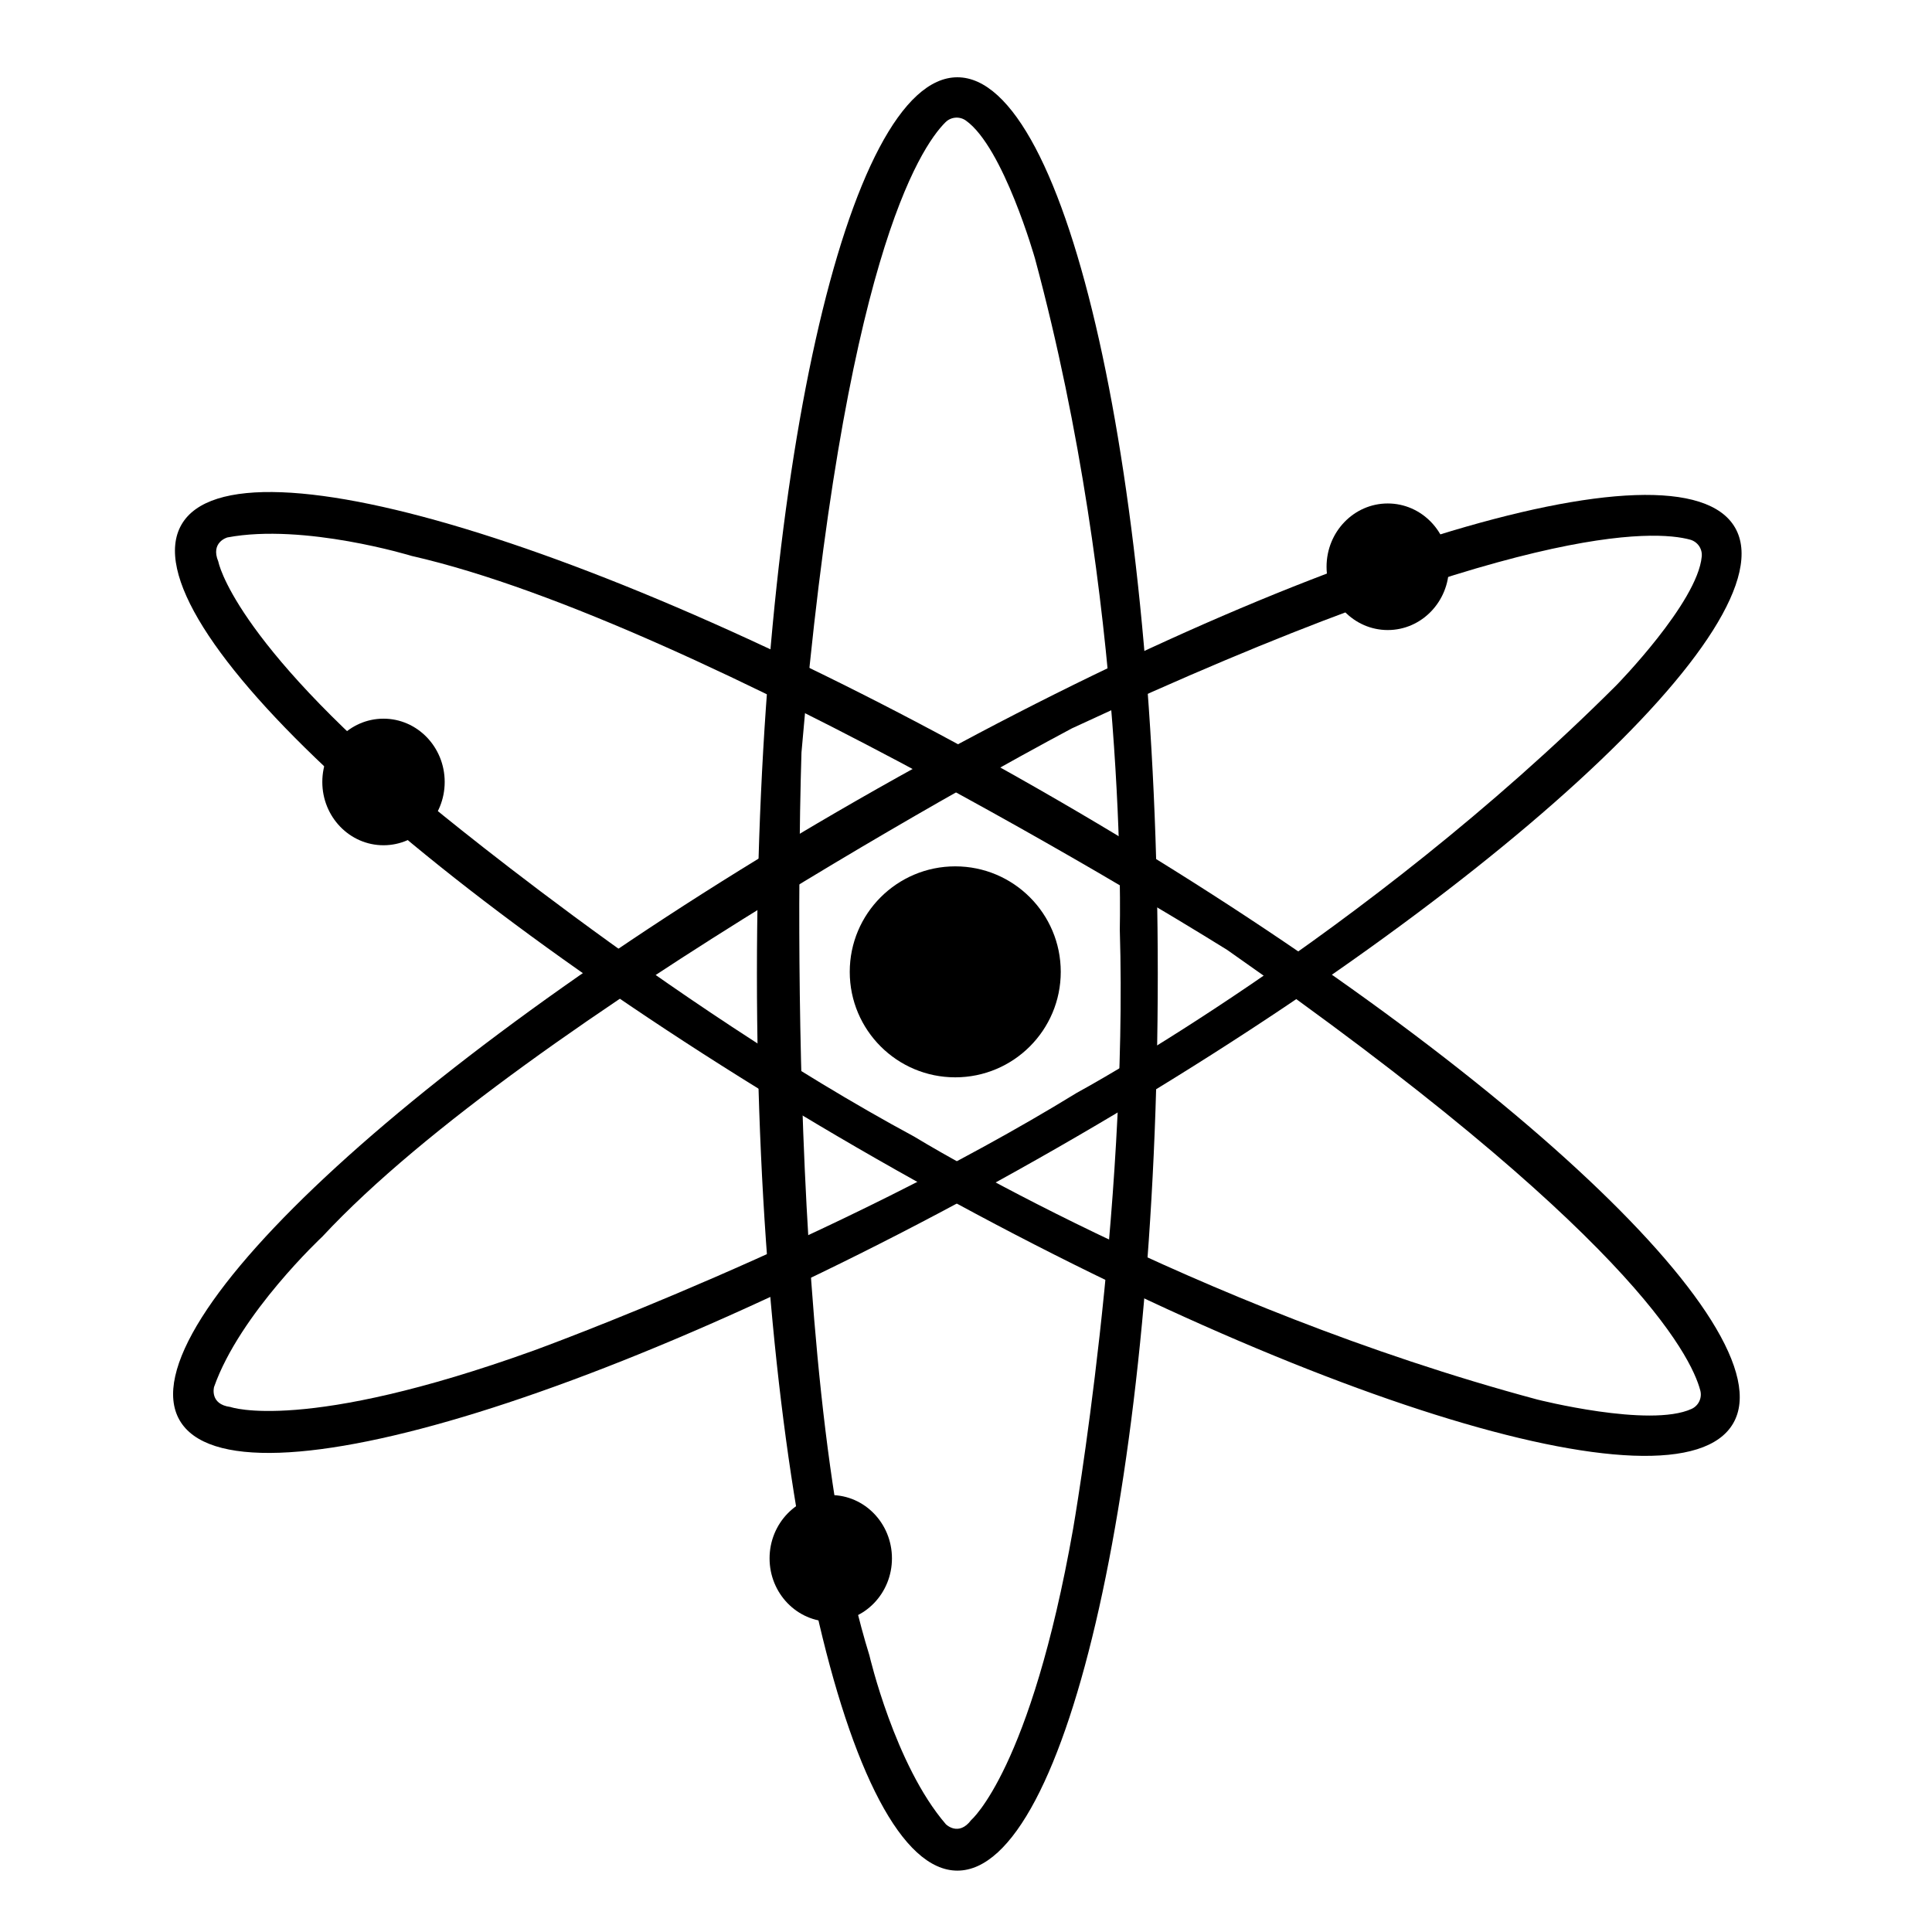
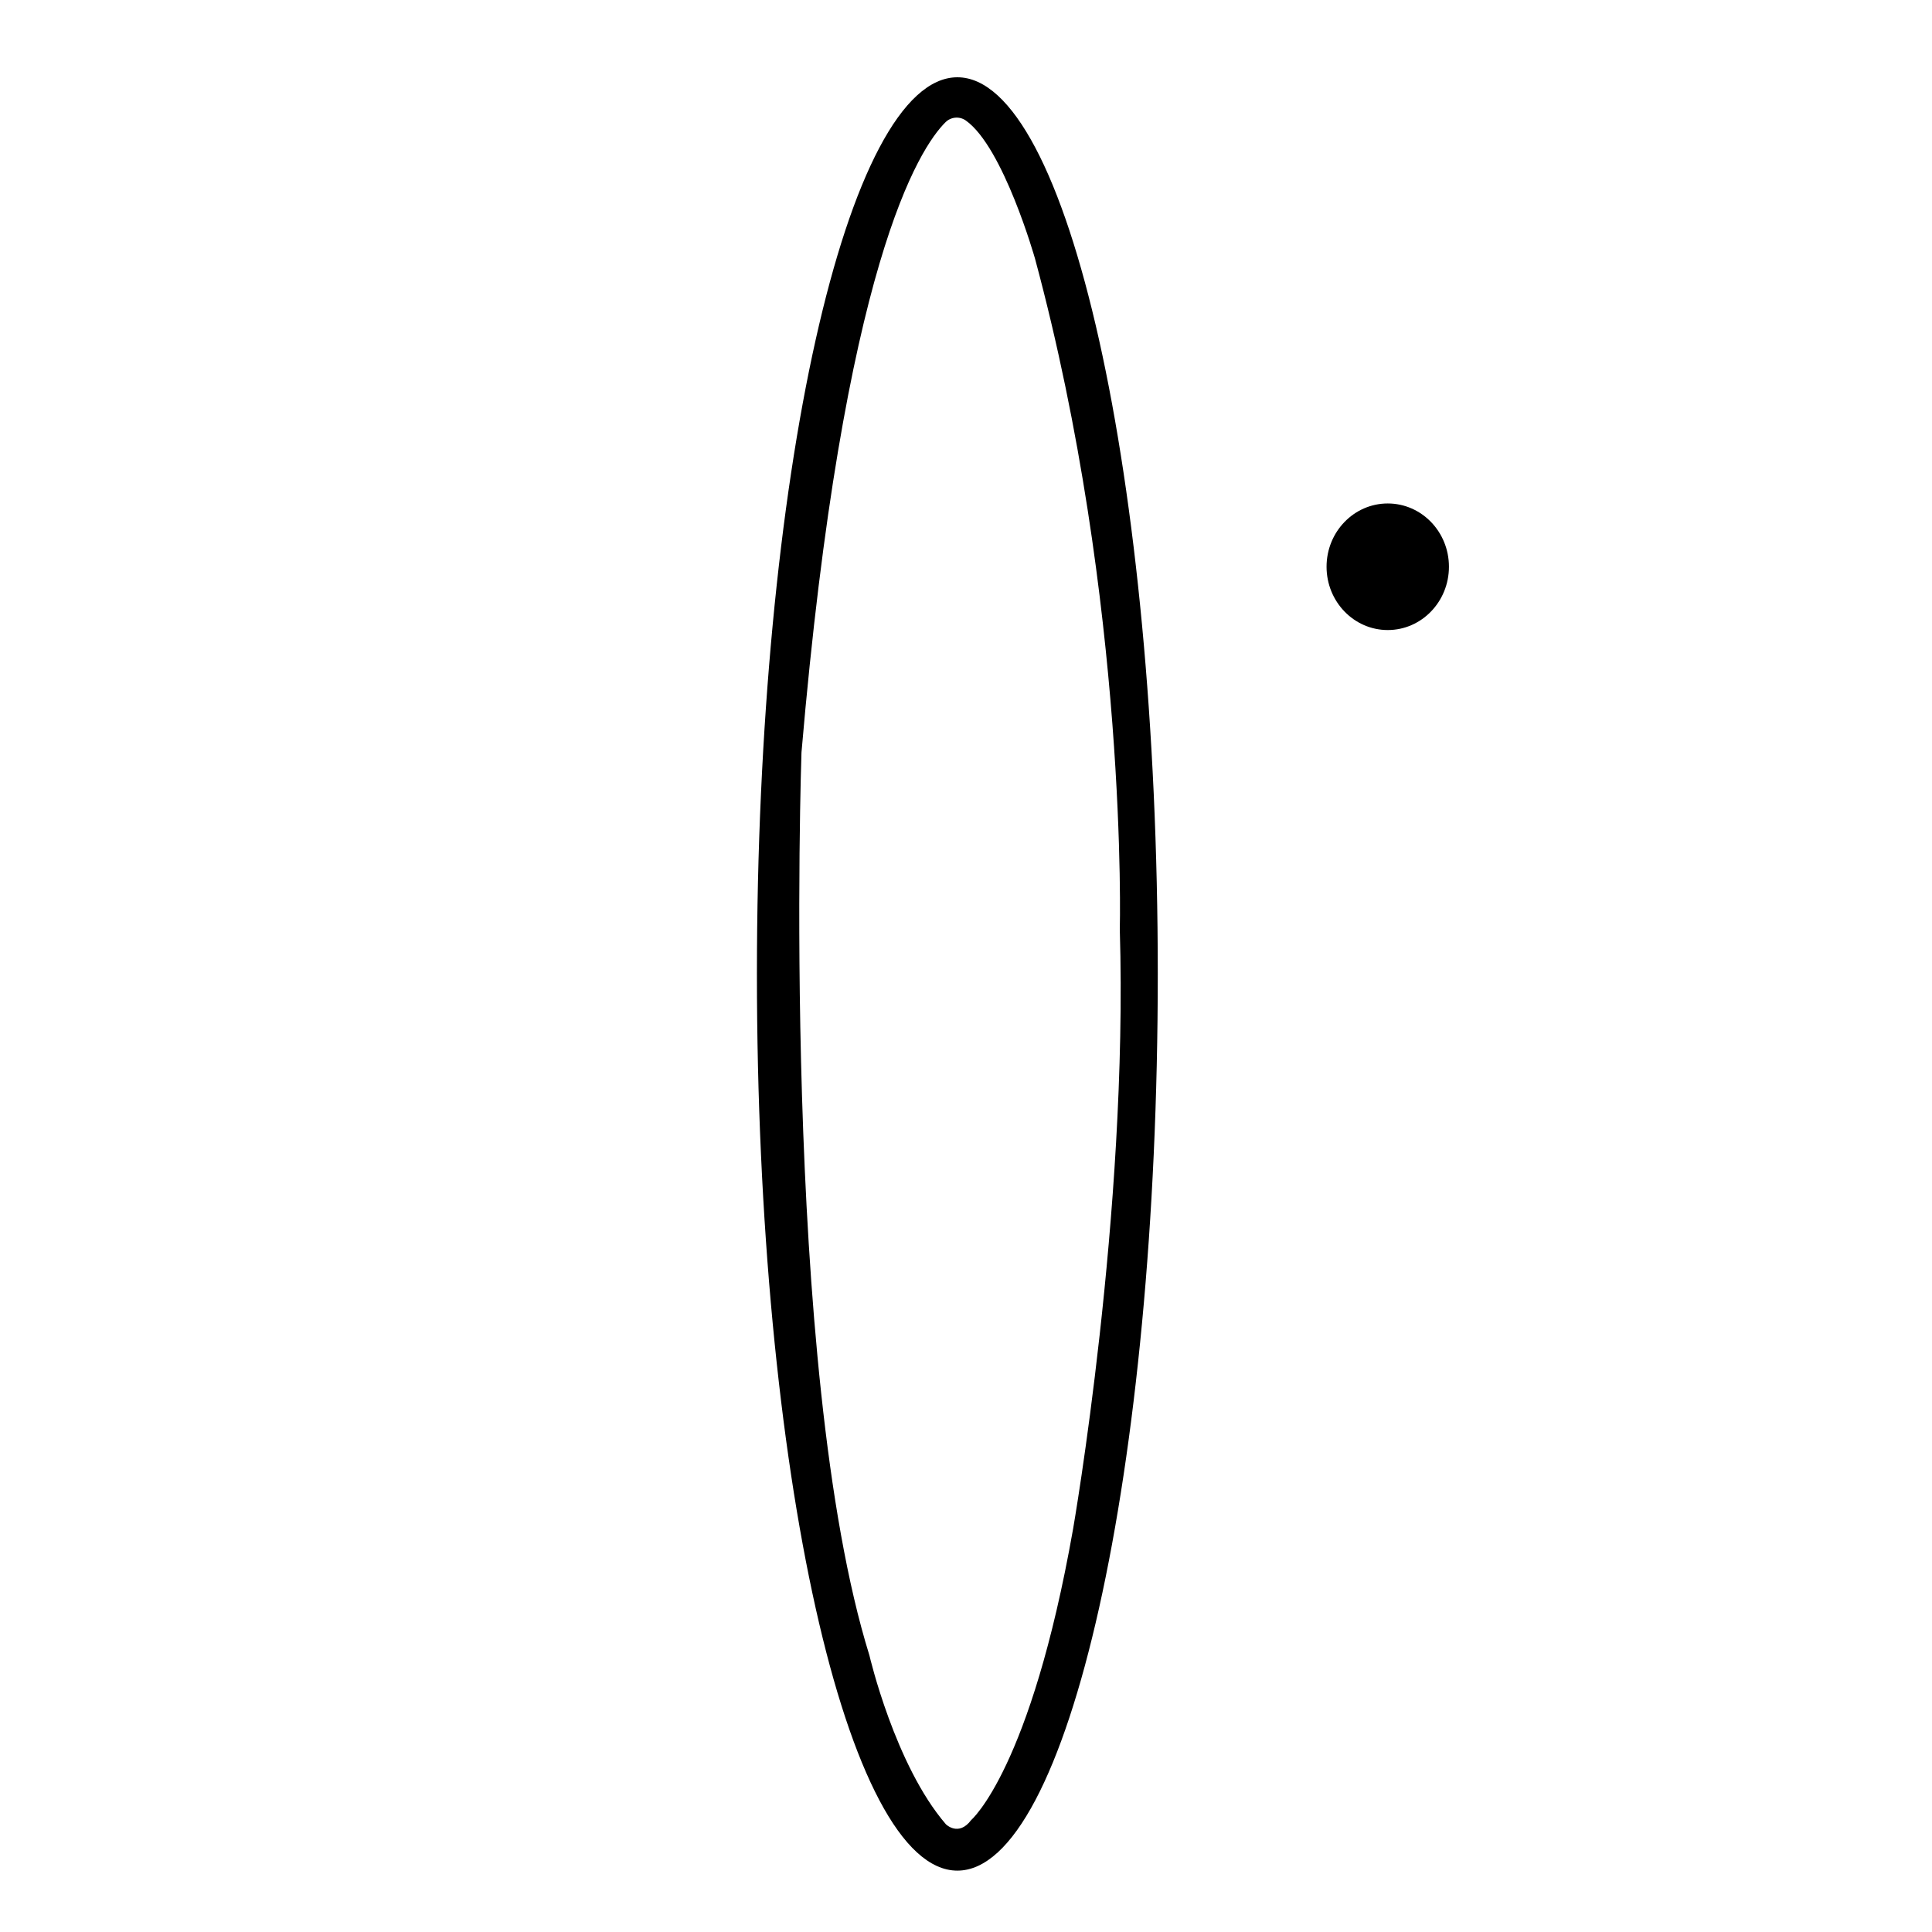
<svg xmlns="http://www.w3.org/2000/svg" width="64" height="64" viewBox="0 0 64 64" fill="none">
  <path d="M31.714 2.56C28.047 2.56 25.074 15.859 25.074 32.264C25.074 48.669 28.047 61.967 31.714 61.967C35.38 61.967 38.353 48.669 38.353 32.264C38.353 15.859 35.38 2.56 31.714 2.56ZM32.172 60.291C31.753 60.85 31.334 60.431 31.334 60.431C29.645 58.474 28.801 54.839 28.801 54.839C25.847 45.334 26.55 24.926 26.55 24.926C27.938 8.724 30.463 4.897 31.323 4.047C31.41 3.961 31.526 3.908 31.649 3.898C31.772 3.888 31.894 3.921 31.995 3.993C33.241 4.876 34.287 8.571 34.287 8.571C37.375 20.033 37.095 30.796 37.095 30.796C37.375 40.161 35.548 50.645 35.548 50.645C34.142 58.612 32.172 60.291 32.172 60.291Z" fill="black" />
-   <path d="M57.478 17.482C55.653 14.3 42.639 18.34 28.403 26.503C14.166 34.667 4.124 43.864 5.948 47.044C7.772 50.224 20.788 46.186 35.024 38.023C49.26 29.859 59.303 20.662 57.478 17.482ZM7.633 46.608C6.934 46.52 7.091 45.945 7.091 45.945C7.949 43.508 10.677 40.966 10.677 40.966C17.455 33.674 35.508 24.128 35.508 24.128C50.251 17.269 54.83 17.558 55.992 17.878C56.111 17.912 56.214 17.986 56.284 18.088C56.354 18.191 56.385 18.314 56.372 18.438C56.232 19.959 53.541 22.704 53.541 22.704C45.142 31.089 35.666 36.204 35.666 36.204C27.681 41.109 17.679 44.739 17.679 44.739C10.068 47.481 7.633 46.608 7.633 46.608Z" fill="black" />
-   <path d="M57.414 47.15C59.253 43.977 49.236 34.737 35.05 26.513C20.863 18.288 7.851 14.198 6.013 17.377C4.175 20.555 14.191 29.789 28.385 38.014C42.58 46.239 55.576 50.329 57.414 47.15ZM7.232 18.603C6.961 17.958 7.534 17.803 7.534 17.803C10.074 17.324 13.641 18.417 13.641 18.417C23.346 20.627 40.652 31.467 40.652 31.467C53.976 40.79 56.019 44.897 56.325 46.063C56.356 46.182 56.344 46.309 56.291 46.42C56.238 46.532 56.147 46.621 56.035 46.672C54.645 47.308 50.924 46.361 50.924 46.361C39.455 43.285 30.283 37.651 30.283 37.651C22.041 33.206 13.892 26.366 13.892 26.366C7.699 21.152 7.234 18.61 7.234 18.61L7.232 18.603Z" fill="black" />
-   <path d="M31.644 35.688C33.574 35.688 35.139 34.123 35.139 32.194C35.139 30.264 33.574 28.699 31.644 28.699C29.714 28.699 28.149 30.264 28.149 32.194C28.149 34.123 29.714 35.688 31.644 35.688Z" fill="black" />
  <path d="M45.971 20.871C47.091 20.871 47.998 19.932 47.998 18.774C47.998 17.616 47.091 16.678 45.971 16.678C44.852 16.678 43.944 17.616 43.944 18.774C43.944 19.932 44.852 20.871 45.971 20.871Z" fill="black" />
-   <path d="M12.704 28C13.823 28 14.731 27.061 14.731 25.904C14.731 24.745 13.823 23.807 12.704 23.807C11.584 23.807 10.677 24.745 10.677 25.904C10.677 27.061 11.584 28 12.704 28Z" fill="black" />
-   <path d="M27.52 53.72C28.64 53.72 29.547 52.781 29.547 51.623C29.547 50.465 28.64 49.526 27.52 49.526C26.401 49.526 25.493 50.465 25.493 51.623C25.493 52.781 26.401 53.72 27.52 53.72Z" fill="black" />
</svg>